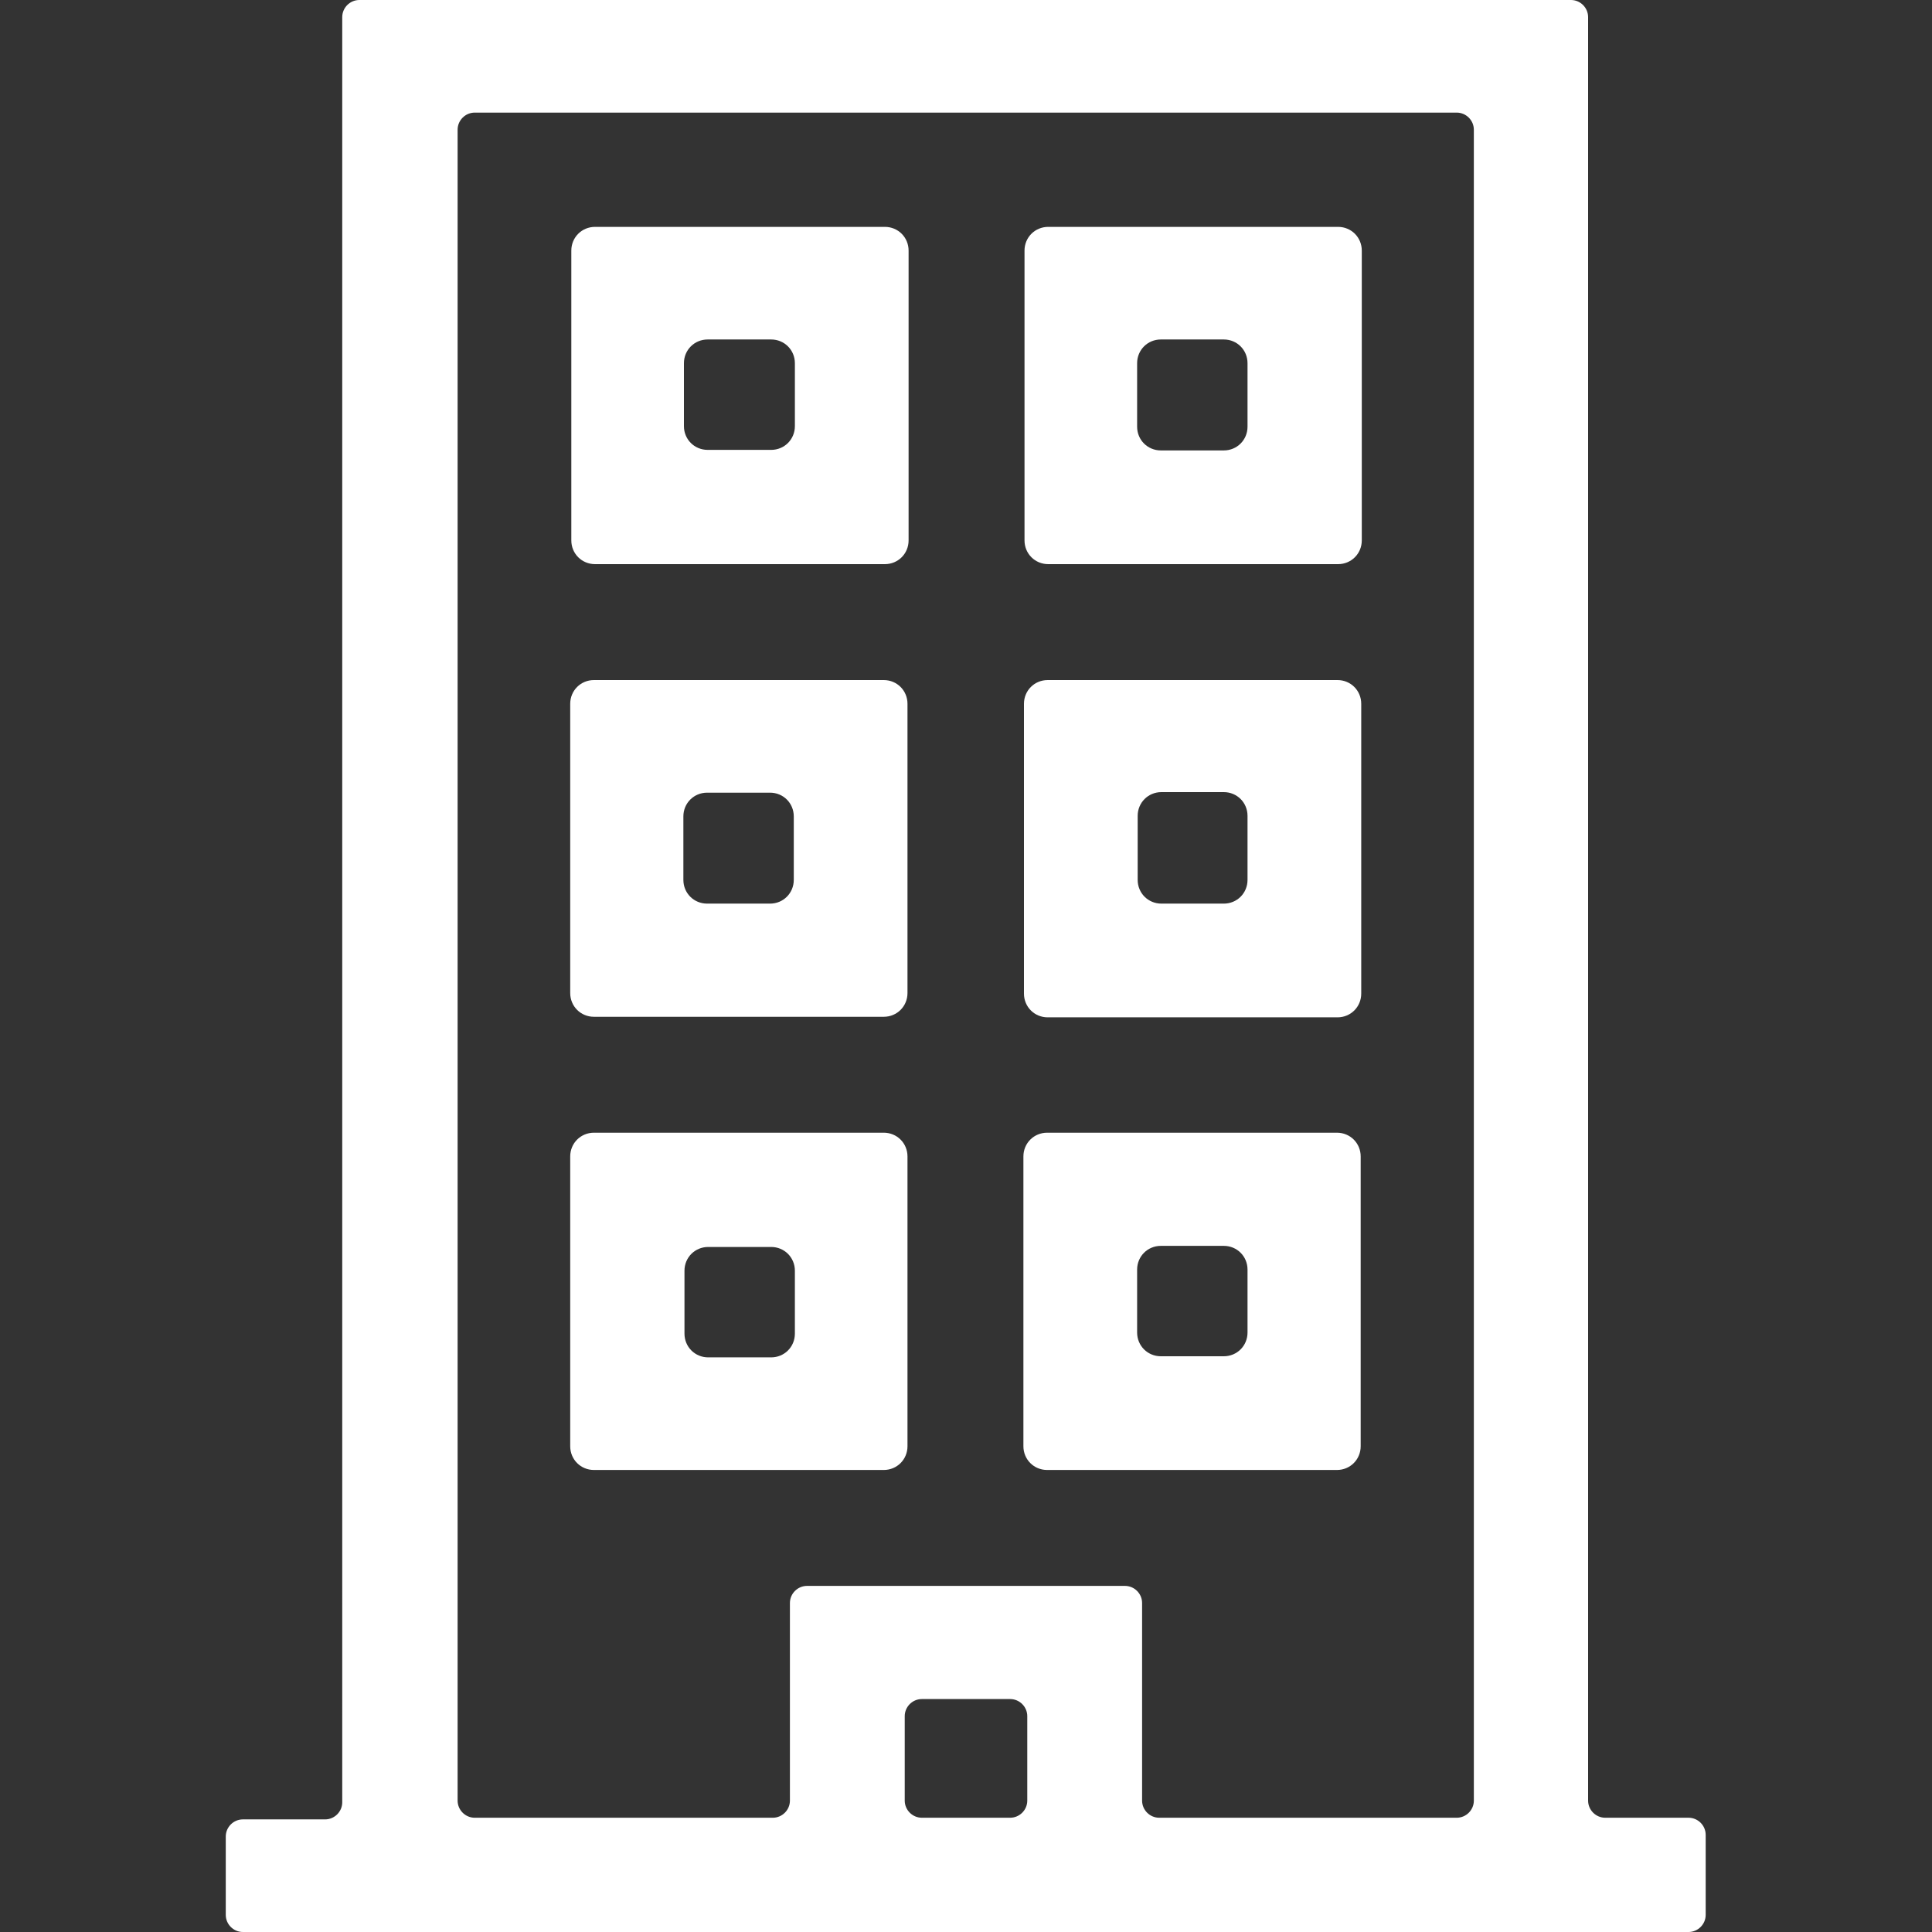
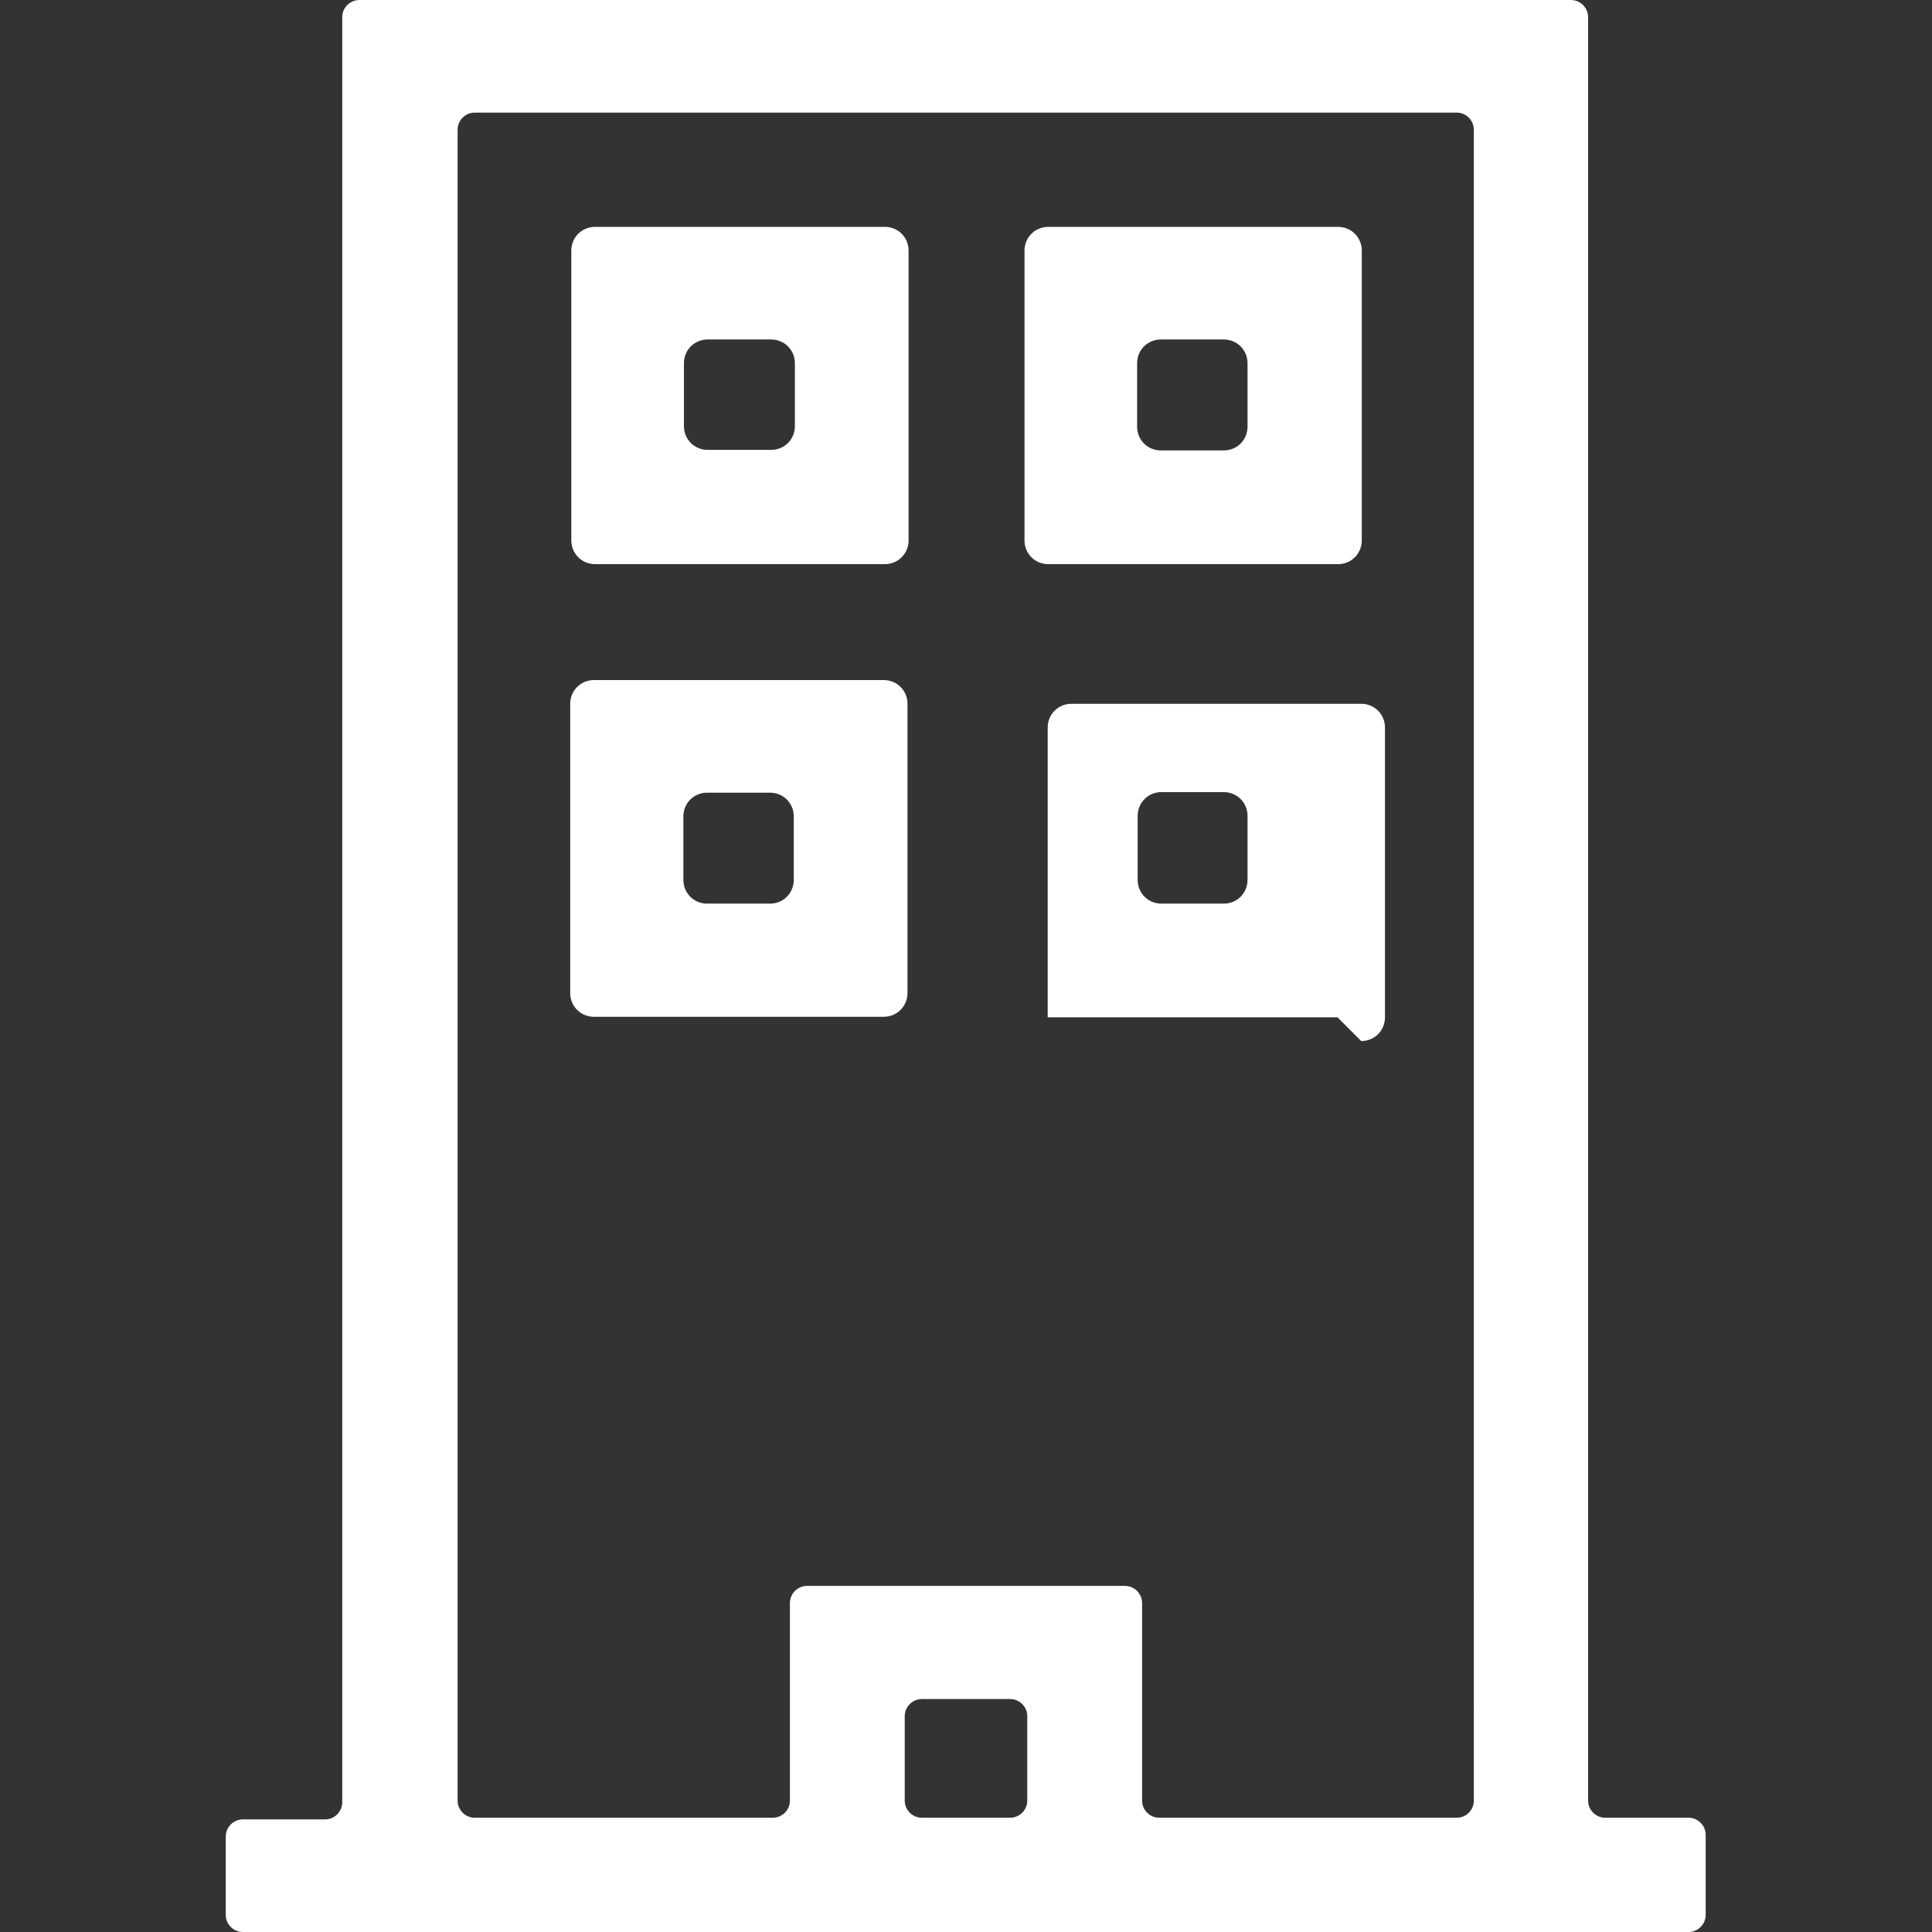
<svg xmlns="http://www.w3.org/2000/svg" id="Capa_1" data-name="Capa 1" viewBox="0 0 35 35">
  <rect x="0" y="0" width="35" height="35" fill="#333333" stroke="none" />
  <defs>
    <style>
      .cls-1 {
        fill: #fff;
        stroke-width: 0px;
      }
    </style>
  </defs>
  <path class="cls-1" d="m4.09,34.69v-1.42c0-.17.14-.31.31-.31h1.49c.17,0,.31-.14.31-.31V.31c0-.17.14-.31.31-.31h21.95c.17,0,.31.14.31.31v32.31c0,.17.14.31.31.31h1.51c.17,0,.31.14.31.31v1.45c0,.17-.14.31-.31.31H4.4c-.17,0-.31-.14-.31-.31ZM8.29,2.35v30.27c0,.17.14.31.31.31h5.4c.17,0,.31-.14.31-.31v-3.58c0-.17.14-.31.31-.31h5.76c.17,0,.31.14.31.31v3.58c0,.17.14.31.31.31h5.39c.17,0,.31-.14.31-.31V2.35c0-.17-.14-.31-.31-.31H8.6c-.17,0-.31.14-.31.31Zm8.1,28.74v1.53c0,.17.14.31.31.31h1.6c.17,0,.31-.14.31-.31v-1.53c0-.17-.14-.31-.31-.31h-1.6c-.17,0-.31.14-.31.31Z" />
  <path class="cls-1" d="m16.46,4.54v5.25c0,.24-.19.43-.43.43h-5.25c-.24,0-.43-.19-.43-.43v-5.25c0-.24.19-.43.43-.43h5.25c.24,0,.43.19.43.43Zm-2.49,1.61h-1.15c-.24,0-.43.19-.43.43v1.14c0,.24.19.43.43.43h1.15c.24,0,.43-.19.43-.43v-1.14c0-.24-.19-.43-.43-.43Z" />
  <path class="cls-1" d="m24.67,4.54v5.25c0,.24-.19.43-.43.43h-5.25c-.24,0-.43-.19-.43-.43v-5.25c0-.24.19-.43.43-.43h5.25c.24,0,.43.19.43.43Zm-3.64,3.62h1.14c.24,0,.43-.19.43-.43v-1.15c0-.24-.19-.43-.43-.43h-1.14c-.24,0-.43.19-.43.43v1.15c0,.24.19.43.43.43Z" />
  <path class="cls-1" d="m10.33,17.99v-5.24c0-.24.19-.43.43-.43h5.25c.24,0,.43.19.43.43v5.24c0,.24-.19.43-.43.43h-5.25c-.24,0-.43-.19-.43-.43Zm2.48-1.62h1.14c.24,0,.43-.19.43-.43v-1.15c0-.24-.19-.43-.43-.43h-1.14c-.24,0-.43.19-.43.43v1.15c0,.24.19.43.43.43Z" />
-   <path class="cls-1" d="m24.23,18.43h-5.25c-.24,0-.43-.19-.43-.43v-5.25c0-.24.19-.43.43-.43h5.25c.24,0,.43.19.43.43v5.25c0,.24-.19.43-.43.43Zm-3.62-3.65v1.16c0,.24.19.43.43.43h1.13c.24,0,.43-.19.43-.43v-1.16c0-.24-.19-.43-.43-.43h-1.13c-.24,0-.43.19-.43.43Z" />
-   <path class="cls-1" d="m10.33,26.2v-5.25c0-.24.19-.43.43-.43h5.25c.24,0,.43.19.43.43v5.25c0,.24-.19.43-.43.43h-5.25c-.24,0-.43-.19-.43-.43Zm4.07-2.04v-1.14c0-.24-.19-.43-.43-.43h-1.14c-.24,0-.43.19-.43.43v1.14c0,.24.19.43.43.43h1.14c.24,0,.43-.19.43-.43Z" />
-   <path class="cls-1" d="m18.54,26.2v-5.25c0-.24.19-.43.43-.43h5.25c.24,0,.43.19.43.43v5.25c0,.24-.19.43-.43.43h-5.25c-.24,0-.43-.19-.43-.43Zm2.06-3.2v1.14c0,.24.19.43.43.43h1.14c.24,0,.43-.19.43-.43v-1.14c0-.24-.19-.43-.43-.43h-1.14c-.24,0-.43.19-.43.43Z" />
+   <path class="cls-1" d="m24.23,18.43h-5.25v-5.25c0-.24.19-.43.43-.43h5.25c.24,0,.43.19.43.43v5.25c0,.24-.19.43-.43.43Zm-3.62-3.65v1.16c0,.24.19.43.43.43h1.13c.24,0,.43-.19.43-.43v-1.16c0-.24-.19-.43-.43-.43h-1.13c-.24,0-.43.19-.43.43Z" />
</svg>